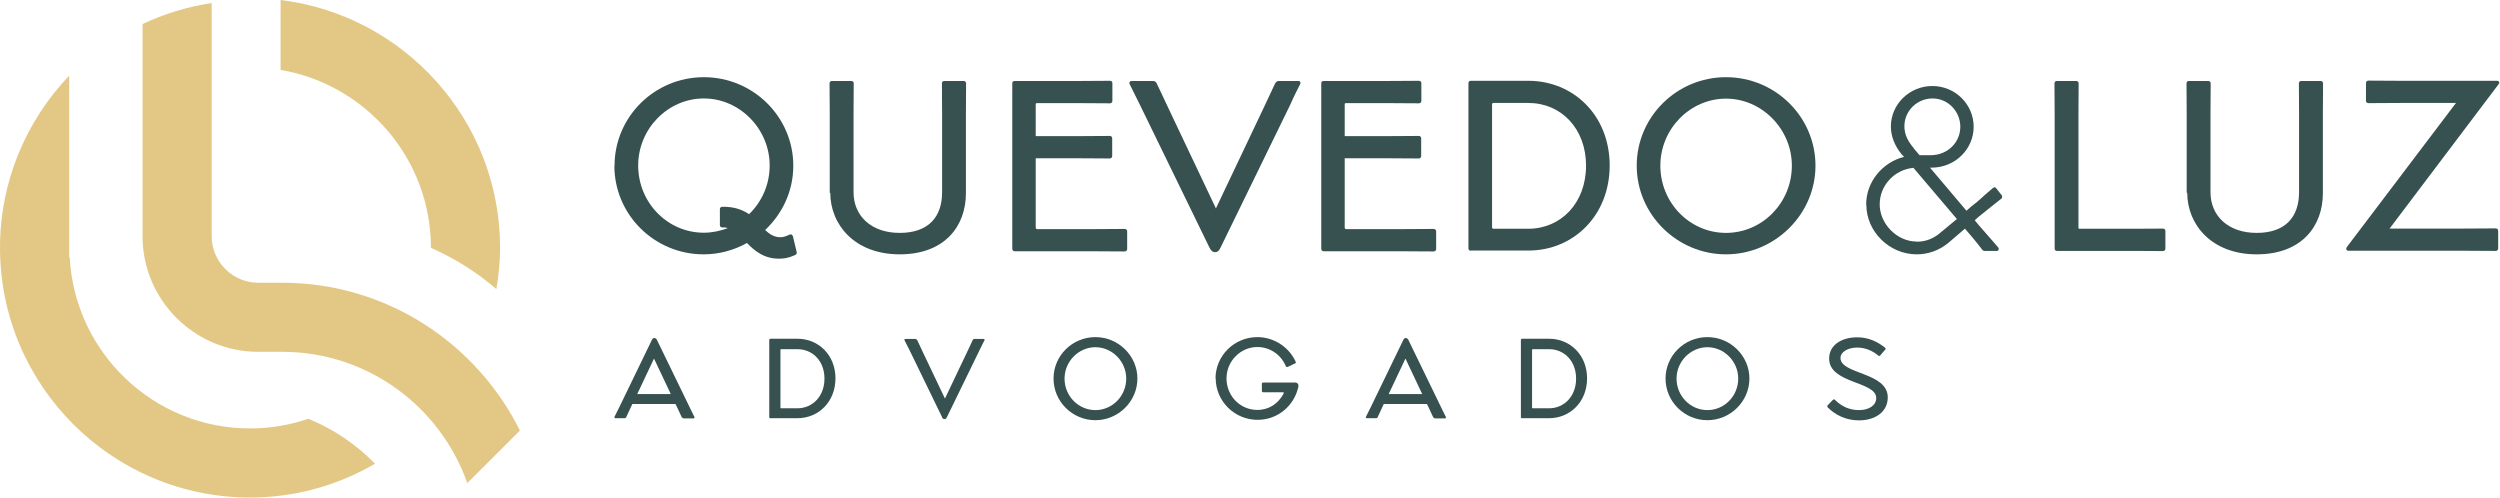
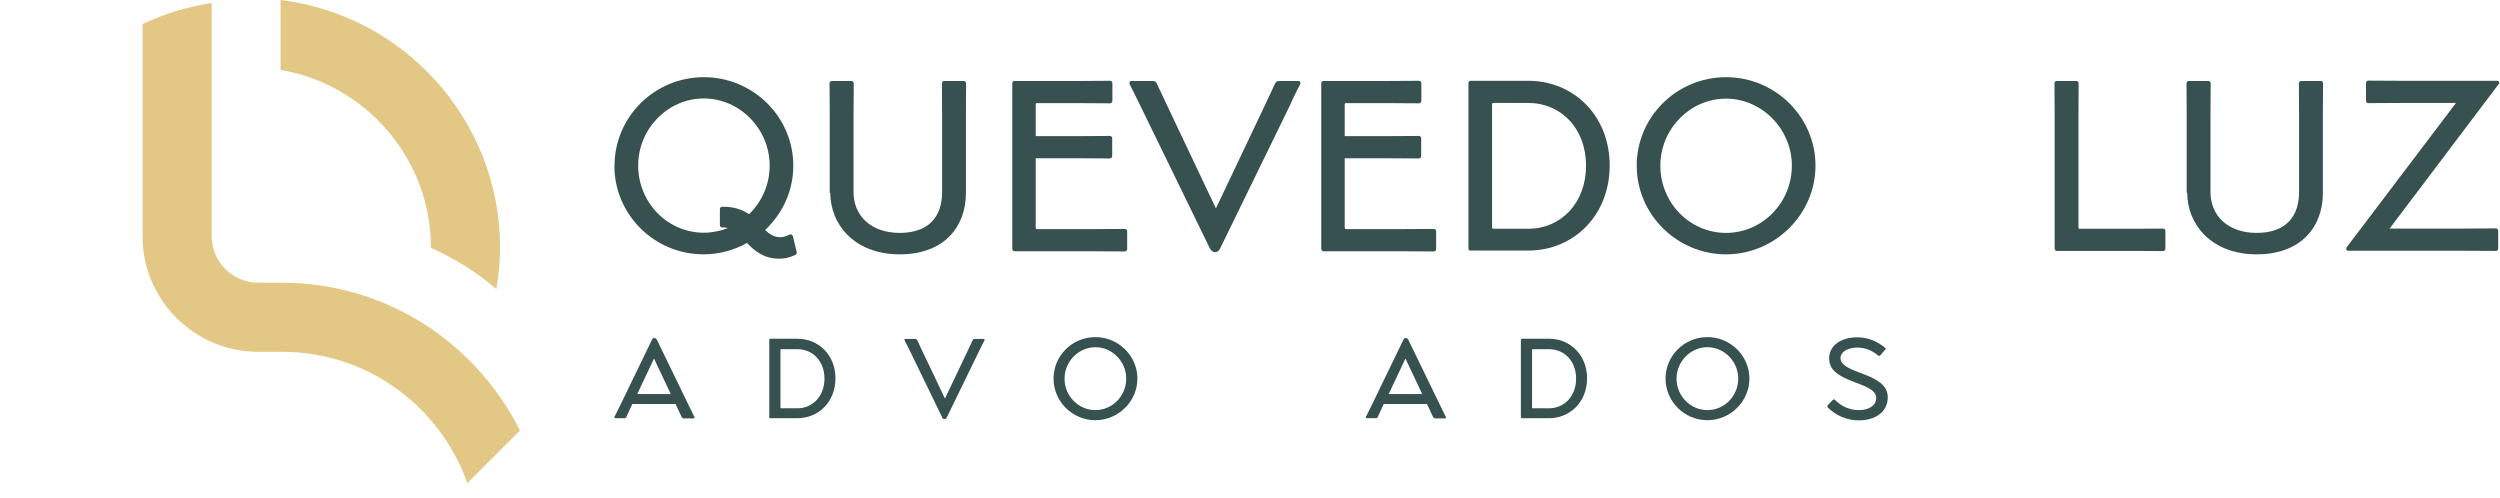
<svg xmlns="http://www.w3.org/2000/svg" width="1587" height="316" viewBox="0 0 1587 316" fill="none">
  <g clip-path="url(#clip0_1_32)">
    <path d="M273.555 157.245C273.555 157.245 273.555 157.245 273.555 157.329C288.747 164.038 302.681 172.844 315.104 183.495C316.531 174.941 317.454 166.219 317.454 157.245C317.454 76.4 256.515 9.561 178.117 0V44.364C232.173 53.589 273.555 100.637 273.555 157.329V157.245Z" fill="#E3C885" />
-     <path d="M195.66 265.85C184.076 269.791 171.654 271.972 158.727 271.972C97.452 271.972 47.425 223.75 44.235 163.284H43.9V48.054C16.788 76.484 0 114.894 0 157.245C0 244.716 71.18 315.833 158.727 315.833C187.686 315.833 214.714 307.949 238.049 294.363C226.129 282.119 211.692 272.307 195.576 265.766L195.66 265.85Z" fill="#E3C885" />
    <path d="M164.015 223.33H179.124C233.432 223.33 279.598 258.218 296.638 306.691L330.045 273.313C302.429 217.795 245.183 179.469 179.04 179.469H163.931C147.647 179.469 134.385 166.219 134.385 149.949V1.929C118.856 4.277 104.167 8.806 90.485 15.263V149.949C90.485 190.372 123.389 223.33 163.931 223.33H164.015Z" fill="#E3C885" />
    <path d="M390.115 105.171C390.115 74.282 415.419 49 446.793 49C478.166 49 503.585 74.282 503.585 105.171C503.585 121.301 496.715 135.601 485.723 146.012C488.471 148.643 491.334 150.588 495.456 150.588C497.059 150.588 498.662 150.13 501.066 148.986C501.982 148.528 502.898 148.757 503.356 150.016L505.647 159.625C506.105 160.884 505.532 161.456 504.731 161.913C500.15 163.973 497.288 164.201 494.425 164.201C484.922 164.201 479.082 159.282 474.159 154.249C465.914 158.825 456.64 161.456 446.678 161.456C415.305 161.456 390 136.173 390 105.171H390.115ZM462.136 144.868C460.991 144.41 459.846 144.296 458.586 144.41C457.556 144.41 456.983 143.724 456.983 142.923V132.741C456.983 131.826 457.67 131.254 458.586 131.254C466.373 131.14 471.525 133.313 475.533 135.944C483.548 128.165 488.586 117.297 488.586 105.056C488.586 81.833 469.579 62.499 446.793 62.499C424.007 62.499 405.114 81.719 405.114 105.056C405.114 128.623 423.778 147.728 446.793 147.728C452.06 147.728 457.441 146.584 462.136 144.753V144.868Z" fill="#36514F" />
    <path d="M526.715 122.445V72.109C526.715 63.3 526.6 58.038 526.6 52.89C526.6 51.974 527.287 51.402 528.089 51.402H540.34C541.256 51.402 541.943 51.974 541.943 52.89C541.943 58.038 541.829 63.414 541.829 71.995V121.988C541.829 136.974 552.936 147.842 571.141 147.842C589.347 147.842 598.049 137.775 598.049 121.988V72.109C598.049 63.3 597.935 58.038 597.935 52.89C597.935 51.974 598.622 51.402 599.423 51.402H611.789C612.476 51.402 613.278 51.974 613.278 52.89C613.278 58.038 613.163 63.414 613.163 71.995V122.674C613.163 143.38 599.881 161.456 571.141 161.456C542.401 161.456 527.058 142.465 527.058 122.331L526.715 122.445Z" fill="#36514F" />
    <path d="M642.59 157.452V52.89C642.59 51.974 643.163 51.402 644.079 51.402H685.757C695.833 51.402 701.33 51.288 704.65 51.288C705.566 51.288 706.139 51.974 706.139 52.775V63.986C706.139 64.902 705.566 65.588 704.65 65.588C701.33 65.588 695.833 65.474 685.757 65.474H658.391C657.819 65.474 657.475 65.588 657.475 66.16V86.409H685.643C695.719 86.409 701.33 86.295 704.536 86.295C705.452 86.295 706.024 86.981 706.024 87.782V98.993C706.024 99.908 705.452 100.595 704.536 100.595C701.215 100.595 695.719 100.48 685.643 100.48H657.475V144.41C657.475 144.982 657.704 145.44 658.391 145.44H694.917C705.108 145.44 710.719 145.325 713.925 145.325C714.955 145.325 715.528 146.012 715.528 146.927V158.138C715.528 158.825 714.955 159.625 713.925 159.625C710.604 159.625 705.108 159.511 694.803 159.511H644.193C643.163 159.511 642.59 158.825 642.59 157.795V157.452Z" fill="#36514F" />
    <path d="M767.855 157.337L723.543 66.389C720.222 59.639 718.505 56.322 717.131 53.462C716.673 52.546 717.016 51.402 718.39 51.402H732.016C733.161 51.402 734.077 52.318 734.306 53.004C735.909 56.207 737.627 60.097 740.947 67.075L771.863 132.284L802.778 67.19C806.099 59.983 807.816 56.322 809.419 53.004C809.877 52.318 810.564 51.402 811.709 51.402H824.075C825.564 51.402 825.793 52.546 825.335 53.462C823.846 56.436 822.014 59.754 818.923 66.732L774.725 157.337C773.695 159.511 772.664 160.083 771.29 160.083C770.031 160.083 768.886 159.397 767.855 157.337Z" fill="#36514F" />
    <path d="M838.731 157.452V52.89C838.731 51.974 839.304 51.402 840.22 51.402H881.898C891.975 51.402 897.471 51.288 900.791 51.288C901.707 51.288 902.28 51.974 902.28 52.775V63.986C902.28 64.902 901.707 65.588 900.791 65.588C897.471 65.588 891.975 65.474 881.898 65.474H854.533C853.96 65.474 853.617 65.588 853.617 66.16V86.409H881.784C891.86 86.409 897.471 86.295 900.677 86.295C901.593 86.295 902.165 86.981 902.165 87.782V98.993C902.165 99.908 901.593 100.595 900.677 100.595C897.356 100.595 891.86 100.48 881.784 100.48H853.617V144.41C853.617 144.982 853.846 145.44 854.533 145.44H891.059C901.249 145.44 906.86 145.325 910.066 145.325C911.096 145.325 911.669 146.012 911.669 146.927V158.138C911.669 158.825 911.096 159.625 910.066 159.625C906.745 159.625 901.249 159.511 890.944 159.511H840.334C839.304 159.511 838.731 158.825 838.731 157.795V157.452Z" fill="#36514F" />
    <path d="M933.653 159.168C932.737 159.168 932.165 158.596 932.165 157.681V52.775C932.165 51.86 932.737 51.288 933.653 51.288H970.179C998.804 51.288 1021.82 73.253 1021.82 105.056C1021.82 136.86 998.804 159.053 970.179 159.053H933.653V159.168ZM1006.82 105.171C1006.82 81.604 991.018 65.359 970.179 65.359H947.851C947.851 65.359 947.164 65.588 947.164 66.046V144.524C947.164 144.524 947.393 145.211 947.851 145.211H970.179C990.789 145.211 1006.82 128.966 1006.82 105.171Z" fill="#36514F" />
    <path d="M1038.99 105.171C1038.99 74.282 1064.3 49 1095.67 49C1127.05 49 1152.47 74.282 1152.47 105.171C1152.47 136.059 1126.7 161.456 1095.67 161.456C1064.64 161.456 1038.99 136.173 1038.99 105.171ZM1137.47 105.171C1137.47 81.947 1118.46 62.614 1095.67 62.614C1072.89 62.614 1053.99 81.833 1053.99 105.171C1053.99 128.737 1072.66 147.842 1095.67 147.842C1118.69 147.842 1137.47 128.737 1137.47 105.171Z" fill="#36514F" />
-     <path d="M1184.64 129.881C1184.64 115.467 1194.83 103.111 1208.69 99.565L1206.97 97.735C1202.85 92.701 1200.33 86.523 1200.33 80.346C1200.33 66.16 1212.12 54.606 1226.66 54.606C1241.2 54.606 1252.88 66.275 1252.88 80.46C1252.88 94.646 1241.2 106.429 1226.09 106.429H1225.17L1248.3 133.771L1251.28 131.14L1255.06 128.165C1260.67 123.132 1262.96 121.072 1265.25 119.242C1265.71 118.784 1266.74 118.784 1266.97 119.242L1270.86 124.161C1270.86 124.161 1271.09 125.42 1270.75 125.877C1268.46 127.708 1265.71 129.767 1259.98 134.457L1255.97 137.66L1253.57 139.834L1256.32 143.152C1263.99 151.961 1266.28 154.477 1268.57 157.223C1269.14 158.138 1268.68 159.282 1267.65 159.282H1259.87C1259.18 159.282 1258.72 159.053 1258.15 158.253C1256.43 156.079 1254.26 153.105 1247.39 145.211H1247.27L1237.54 153.562C1231.24 159.053 1223.91 161.456 1216.7 161.456C1199.41 161.456 1184.75 147.041 1184.75 129.996L1184.64 129.881ZM1216.59 153.448C1222.77 153.448 1227.81 151.274 1232.27 147.27L1242.23 139.033L1214.64 106.544C1202.62 107.688 1193.23 117.64 1193.23 129.767C1193.23 141.893 1203.99 153.333 1216.7 153.333L1216.59 153.448ZM1214.75 94.074L1218.53 98.535H1225.4C1236.62 98.535 1244.41 90.184 1244.41 80.46C1244.41 70.736 1236.62 62.499 1226.78 62.499C1216.93 62.499 1208.91 70.393 1208.91 80.117C1208.91 85.265 1210.98 89.498 1214.87 94.074H1214.75Z" fill="#36514F" />
    <path d="M1304.29 157.795V72.338C1304.29 63.872 1304.18 58.267 1304.18 52.89C1304.18 51.974 1304.87 51.402 1305.67 51.402H1317.92C1318.84 51.402 1319.52 51.974 1319.52 52.89C1319.52 58.152 1319.41 63.643 1319.41 72.109V144.524C1319.41 145.096 1319.64 145.211 1320.1 145.211H1354.45C1365.09 145.211 1370.02 145.097 1373 145.097C1374.03 145.097 1374.6 145.783 1374.6 146.698V157.909C1374.6 158.596 1374.03 159.397 1373 159.397C1370.13 159.397 1365.09 159.282 1354.56 159.282H1305.78C1304.87 159.282 1304.29 158.71 1304.29 157.795Z" fill="#36514F" />
    <path d="M1388.11 122.445V72.109C1388.11 63.3 1388 58.038 1388 52.89C1388 51.974 1388.68 51.402 1389.48 51.402H1401.74C1402.65 51.402 1403.34 51.974 1403.34 52.89C1403.34 58.038 1403.22 63.414 1403.22 71.995V121.988C1403.22 136.974 1414.33 147.842 1432.54 147.842C1450.74 147.842 1459.44 137.775 1459.44 121.988V72.109C1459.44 63.3 1459.33 58.038 1459.33 52.89C1459.33 51.974 1460.02 51.402 1460.82 51.402H1473.18C1473.87 51.402 1474.67 51.974 1474.67 52.89C1474.67 58.038 1474.56 63.414 1474.56 71.995V122.674C1474.56 143.38 1461.28 161.456 1432.54 161.456C1403.8 161.456 1388.45 142.465 1388.45 122.331L1388.11 122.445Z" fill="#36514F" />
    <path d="M1489.56 157.109L1559.06 65.359H1524.37C1515.21 65.359 1509.6 65.474 1503.41 65.474C1502.5 65.474 1501.92 64.787 1501.92 63.986V52.661C1501.92 51.974 1502.5 51.174 1503.41 51.174C1509.14 51.174 1514.86 51.288 1524.14 51.288H1585.28C1586.2 51.288 1587 52.318 1586.2 53.347L1516.92 145.097H1564.21C1573.03 145.097 1578.64 144.982 1584.25 144.982C1585.28 144.982 1585.85 145.669 1585.85 146.584V157.795C1585.85 158.481 1585.28 159.282 1584.25 159.282C1578.53 159.282 1572.92 159.168 1564.21 159.168H1490.59C1489.67 159.168 1488.99 158.138 1489.67 157.109H1489.56Z" fill="#36514F" />
    <path d="M417.11 215.945L437.835 258.616C439.323 261.82 440.239 263.421 440.812 264.68C441.041 265.137 440.812 265.595 440.239 265.595H433.827C433.827 265.595 432.911 265.137 432.797 264.908C432.11 263.421 431.194 261.591 429.705 258.273L428.789 256.443H401.423L400.622 258.159C399.248 261.133 398.217 263.307 397.53 264.794C397.416 265.137 396.958 265.48 396.5 265.48H390.66C390.088 265.48 389.859 264.908 390.088 264.565C390.775 263.192 391.805 261.248 393.179 258.388L413.79 215.83C414.248 214.801 414.82 214.572 415.393 214.572C415.965 214.572 416.538 214.915 417.11 215.83V215.945ZM425.812 250.151L415.164 227.614L404.515 250.151H425.812Z" fill="#36514F" />
    <path d="M489.017 265.595C489.017 265.595 488.33 265.366 488.33 264.908V215.716C488.33 215.716 488.559 215.03 489.017 215.03H506.192C519.589 215.03 530.352 225.326 530.352 240.198C530.352 255.07 519.589 265.48 506.192 265.48H489.017V265.595ZM523.367 240.312C523.367 229.215 515.925 221.665 506.192 221.665H495.773C495.773 221.665 495.429 221.779 495.429 222.008V258.845C495.429 258.845 495.544 259.188 495.773 259.188H506.192C515.81 259.188 523.367 251.524 523.367 240.427V240.312Z" fill="#36514F" />
    <path d="M598.022 264.794L577.298 222.123C575.695 218.919 574.893 217.432 574.206 216.059C573.977 215.602 574.206 215.144 574.779 215.144H581.191C581.191 215.144 582.107 215.602 582.221 215.83C582.908 217.318 583.824 219.148 585.313 222.466L599.855 253.011L614.396 222.466C615.999 219.148 616.801 217.318 617.488 215.83C617.717 215.487 618.06 215.144 618.518 215.144H624.358C625.045 215.144 625.159 215.716 624.93 216.059C624.243 217.432 623.327 219.034 621.839 222.237L601.114 264.794C600.656 265.824 600.198 266.052 599.511 266.052C598.939 266.052 598.366 265.709 597.908 264.794H598.022Z" fill="#36514F" />
    <path d="M668.784 240.312C668.784 225.783 680.693 214 695.349 214C710.005 214 722.028 225.898 722.028 240.312C722.028 254.727 710.005 266.739 695.349 266.739C680.693 266.739 668.784 254.841 668.784 240.312ZM714.929 240.312C714.929 229.444 705.997 220.407 695.349 220.407C684.7 220.407 675.769 229.444 675.769 240.312C675.769 251.409 684.586 260.332 695.349 260.332C706.112 260.332 714.929 251.409 714.929 240.312Z" fill="#36514F" />
-     <path d="M771.607 240.312C771.607 225.783 783.515 214 798.171 214C809.392 214 818.781 221.093 822.56 229.787C822.674 230.245 822.56 230.588 822.102 230.703L817.293 232.991C817.293 232.991 816.377 232.991 816.262 232.533C813.514 225.669 806.644 220.292 798.171 220.292C787.408 220.292 778.591 229.33 778.591 240.198C778.591 251.295 787.179 260.218 798.171 260.218C805.614 260.218 811.224 256.214 814.545 250.379C815.003 249.693 815.117 249.007 814.545 249.007H801.721C801.721 249.007 801.034 248.778 801.034 248.32V243.515C801.034 243.515 801.263 242.829 801.721 242.829C804.125 242.829 807.102 242.829 810.652 242.829H821.987C823.59 242.829 824.506 243.744 824.163 245.689C821.644 257.129 811.568 266.51 798.286 266.51C783.629 266.51 771.721 254.612 771.721 240.083L771.607 240.312Z" fill="#36514F" />
    <path d="M894.123 215.945L914.848 258.616C916.337 261.82 917.253 263.421 917.825 264.68C918.054 265.137 917.825 265.595 917.253 265.595H910.841C910.841 265.595 909.925 265.137 909.81 264.908C909.123 263.421 908.207 261.591 906.719 258.273L905.802 256.443H878.437L877.635 258.159C876.261 261.133 875.231 263.307 874.544 264.794C874.429 265.137 873.971 265.48 873.513 265.48H867.674C867.101 265.48 866.872 264.908 867.101 264.565C867.788 263.192 868.818 261.248 870.193 258.388L890.803 215.83C891.261 214.801 891.833 214.572 892.406 214.572C892.978 214.572 893.551 214.915 894.123 215.83V215.945ZM902.825 250.151L892.177 227.614L881.528 250.151H902.825Z" fill="#36514F" />
    <path d="M966.145 265.595C966.145 265.595 965.458 265.366 965.458 264.908V215.716C965.458 215.716 965.687 215.03 966.145 215.03H983.32C996.717 215.03 1007.48 225.326 1007.48 240.198C1007.48 255.07 996.717 265.48 983.32 265.48H966.145V265.595ZM1000.5 240.312C1000.5 229.215 993.053 221.665 983.32 221.665H972.9C972.9 221.665 972.557 221.779 972.557 222.008V258.845C972.557 258.845 972.671 259.188 972.9 259.188H983.32C992.938 259.188 1000.5 251.524 1000.5 240.427V240.312Z" fill="#36514F" />
    <path d="M1057.29 240.312C1057.29 225.783 1069.2 214 1083.85 214C1098.51 214 1110.53 225.898 1110.53 240.312C1110.53 254.727 1098.51 266.739 1083.85 266.739C1069.2 266.739 1057.29 254.841 1057.29 240.312ZM1103.43 240.312C1103.43 229.444 1094.5 220.407 1083.85 220.407C1073.2 220.407 1064.27 229.444 1064.27 240.312C1064.27 251.409 1073.09 260.332 1083.85 260.332C1094.62 260.332 1103.43 251.409 1103.43 240.312Z" fill="#36514F" />
    <path d="M1160.11 258.388C1160.11 258.388 1159.88 257.816 1160.11 257.358L1163.66 253.697C1163.66 253.697 1164.35 253.354 1164.69 253.697C1168.7 257.701 1173.62 260.332 1180.15 260.332C1186.22 260.332 1191.03 257.472 1191.03 252.668C1191.03 241.914 1161.14 243.63 1161.14 227.614C1161.14 218.919 1169.16 214.115 1179 214.115C1186.45 214.115 1192.29 217.203 1196.64 220.75C1197.09 221.093 1197.09 221.551 1196.87 221.779L1193.43 225.783C1193.43 225.783 1192.74 226.127 1192.4 225.783C1189.08 222.923 1184.38 220.635 1179 220.635C1173.05 220.635 1168.35 223.381 1168.35 227.271C1168.35 237.681 1198.35 236.194 1198.35 252.21C1198.35 261.705 1190.11 266.853 1180.03 266.853C1171.79 266.853 1165.03 263.421 1160.11 258.502V258.388Z" fill="#36514F" />
  </g>
  <defs>
    <clipPath id="clip0_1_32">
      <rect width="1587" height="316" fill="white" />
    </clipPath>
  </defs>
</svg>